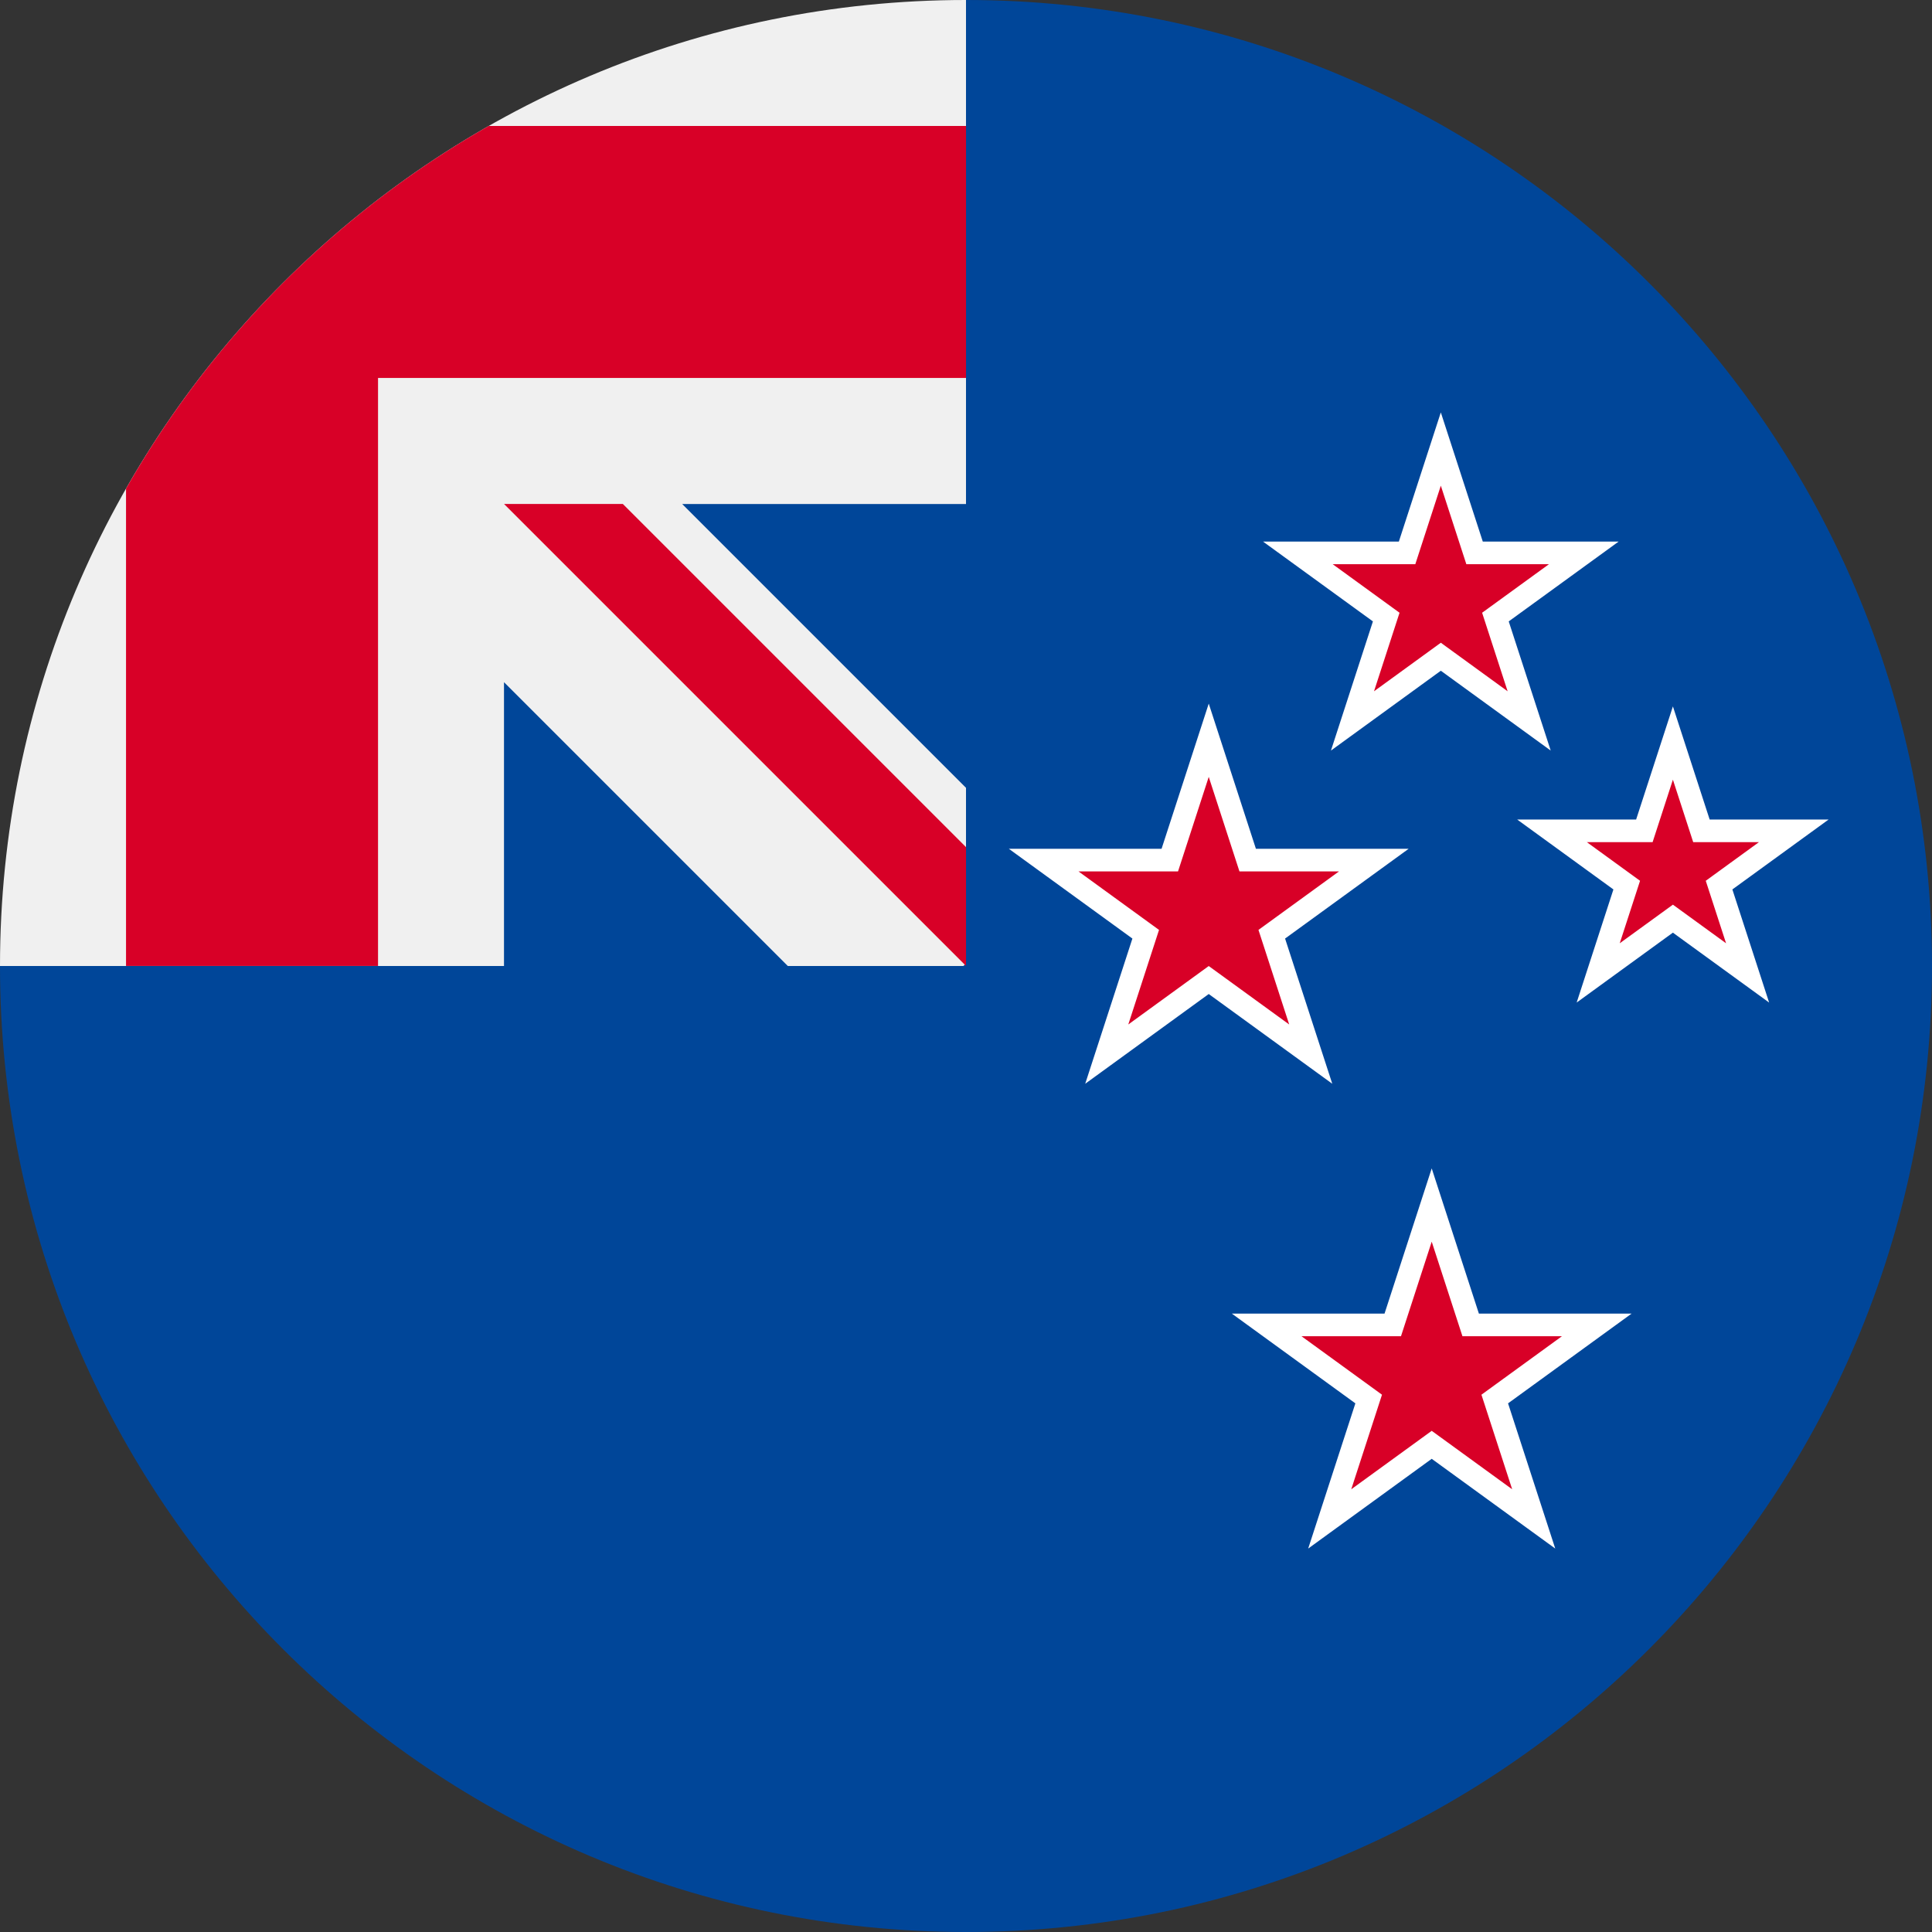
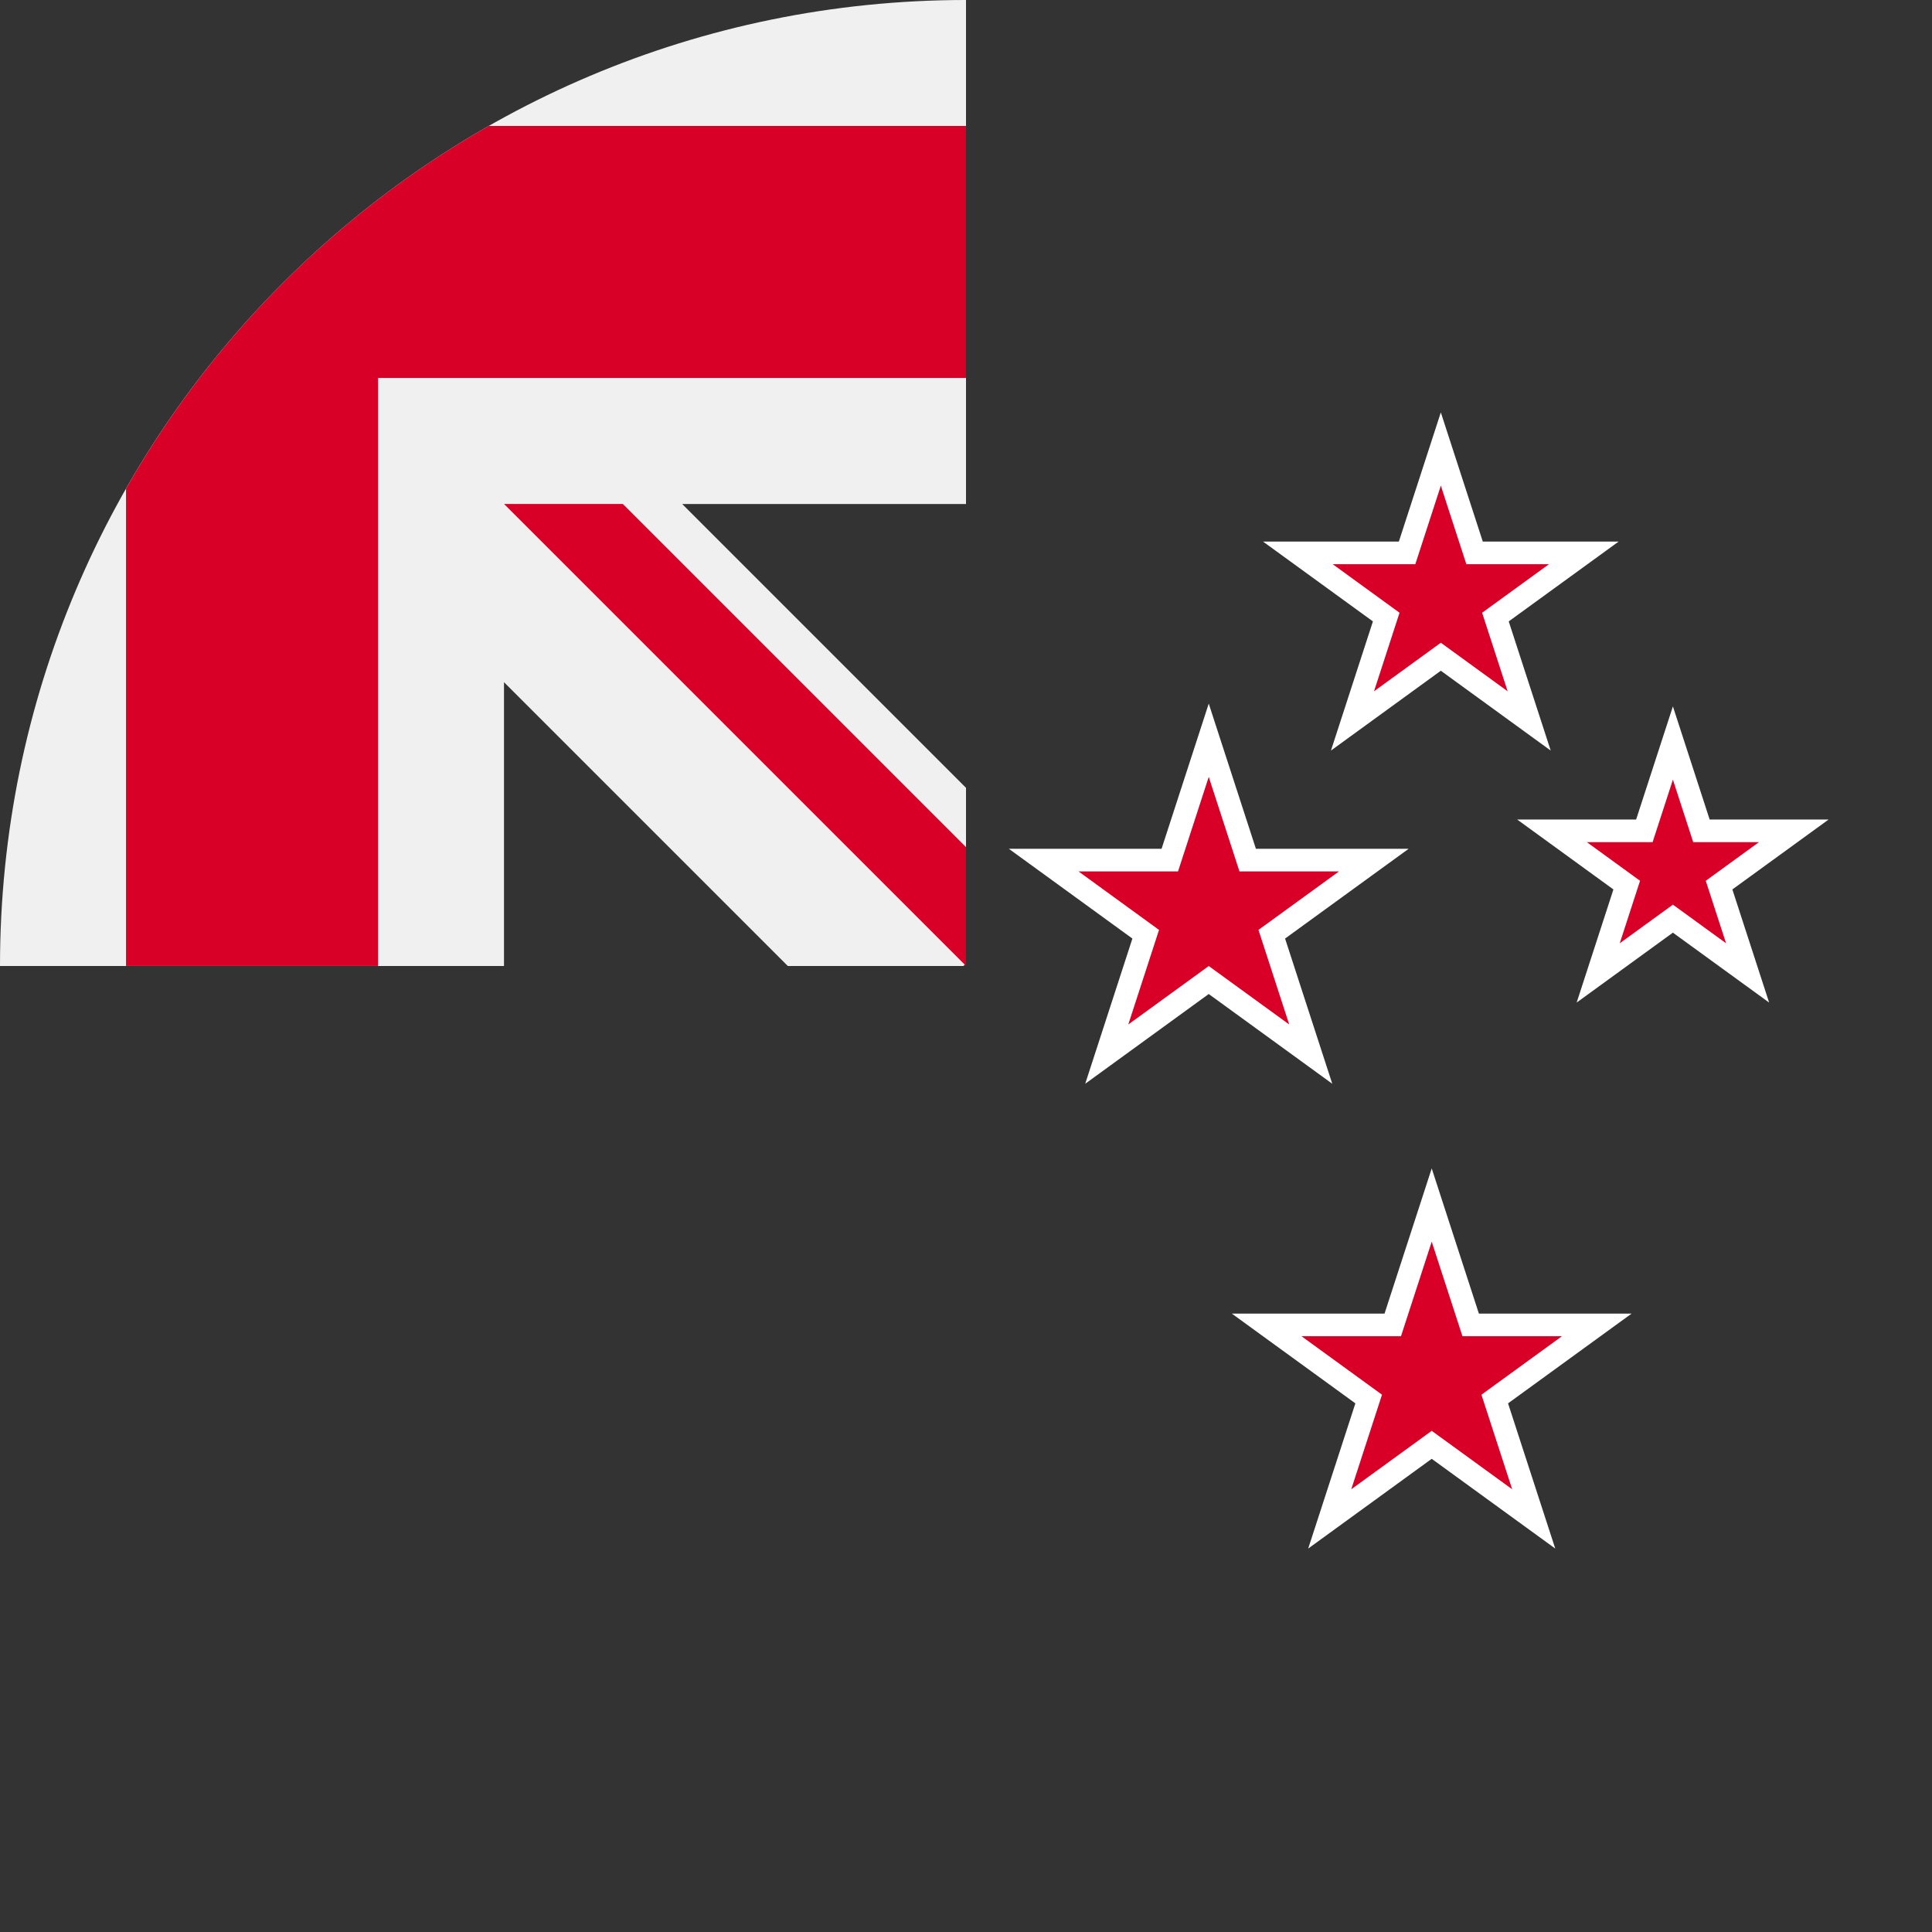
<svg xmlns="http://www.w3.org/2000/svg" width="512" height="512">
  <rect width="100%" height="100%" fill="#333333" stroke="none" />
-   <path fill="#004699" d="M512 256c0 141.384-114.616 256-256 256S0 397.384 0 256C0 256.061 256 .028 256 0c141.384 0 256 114.616 256 256" />
  <path fill="#f0f0f0" d="M256.001 133.565V0h-.044C114.592.024 0 114.629 0 256h133.565v-75.211L208.777 256h46.539l.685-.685v-46.537l-75.213-75.213z" />
  <path fill="#d80027" d="M129.523 33.377a257.2 257.2 0 0 0-96.124 96.124v126.485h66.783V100.16h155.826V33.377zm126.485 191.128-90.953-90.953h-31.481v.002l122.434 122.432zm194.888-4.328h24.479l-19.804 14.388 7.561 23.269-19.795-14.38-19.796 14.38 7.561-23.269-19.805-14.388h24.48l7.56-23.263 7.558 23.263zm-61.155 130.938h33.42l-27.039 19.642 10.326 31.773-27.029-19.637-27.029 19.637 10.326-31.773-27.039-19.642h33.42l10.322-31.767zm1.033-204.598h28.951l-23.424 17.013 8.944 27.523-23.412-17.011-23.411 17.011 8.942-27.523-23.421-17.013h28.949l8.94-27.516zm-60.123 81.422h33.421l-27.039 19.642 10.326 31.773-27.029-19.637-27.029 19.637 10.326-31.773-27.039-19.642h33.42l10.322-31.767z" />
  <path fill="#fff" d="m379.419 309.64 2.853 8.781 9.648 29.694h40.475l-7.471 5.427-25.275 18.361 9.652 29.7 2.854 8.781-7.47-5.427-25.266-18.356-25.266 18.356-7.47 5.427 2.854-8.781 9.651-29.7-25.274-18.361-7.471-5.427h40.474l9.649-29.694zm0 19.417-7.469 22.985-.674 2.073H344.91l19.569 14.215 1.764 1.281-.674 2.073-7.472 22.99 19.559-14.208 1.763-1.281 1.763 1.281 19.558 14.208-7.471-22.99-.674-2.073 1.764-1.281 19.568-14.215h-26.366l-.674-2.073zM320.33 186.463l2.853 8.781 9.648 29.694h40.475l-7.471 5.427-25.275 18.361 9.652 29.7 2.854 8.781-7.47-5.427-25.267-18.356-25.265 18.356-7.47 5.427 2.854-8.781 9.651-29.7-25.274-18.361-7.471-5.427h40.474l9.649-29.694zm-.001 19.418-7.468 22.985-.674 2.073H285.82l19.569 14.215 1.764 1.281-.674 2.073-7.472 22.99 19.559-14.208 1.763-1.281 1.763 1.281 19.558 14.208-7.471-22.99-.674-2.073 1.764-1.281 19.568-14.215H328.47l-.674-2.073-7.469-22.985zm123.01-18.674 2.853 8.781 6.883 21.189h31.533l-7.47 5.427-18.041 13.107 6.888 21.196 2.853 8.781-7.47-5.427-18.033-13.099-18.031 13.099-7.47 5.427 2.853-8.781 6.887-21.196-18.041-13.107-7.47-5.427h31.532l6.888-21.19 2.854-8.78zm-.002 19.415-4.706 14.482-.674 2.073H420.53l12.336 8.961 1.764 1.281-.674 2.073-4.709 14.487 12.327-8.953 1.763-1.281 1.763 1.281 12.325 8.953-4.708-14.487-.674-2.073 1.763-1.281 12.333-8.961h-17.425l-.673-2.073-4.706-14.482zm-61.504-97.329 2.853 8.781 8.267 25.443h36.007l-7.472 5.427-21.66 15.732 8.27 25.45 2.854 8.782-7.47-5.428-21.649-15.73-21.647 15.73-7.47 5.428 2.853-8.782 8.269-25.45-21.658-15.732-7.471-5.427h36.004l8.267-25.443zm0 19.417-6.087 18.734-.674 2.073h-21.895l15.95 11.586 1.764 1.281-.674 2.073-6.09 18.74 15.942-11.583 1.763-1.281 1.763 1.281 15.941 11.583-6.089-18.74-.674-2.073 1.764-1.281 15.951-11.586h-21.895l-.674-2.073-6.088-18.734z" />
</svg>